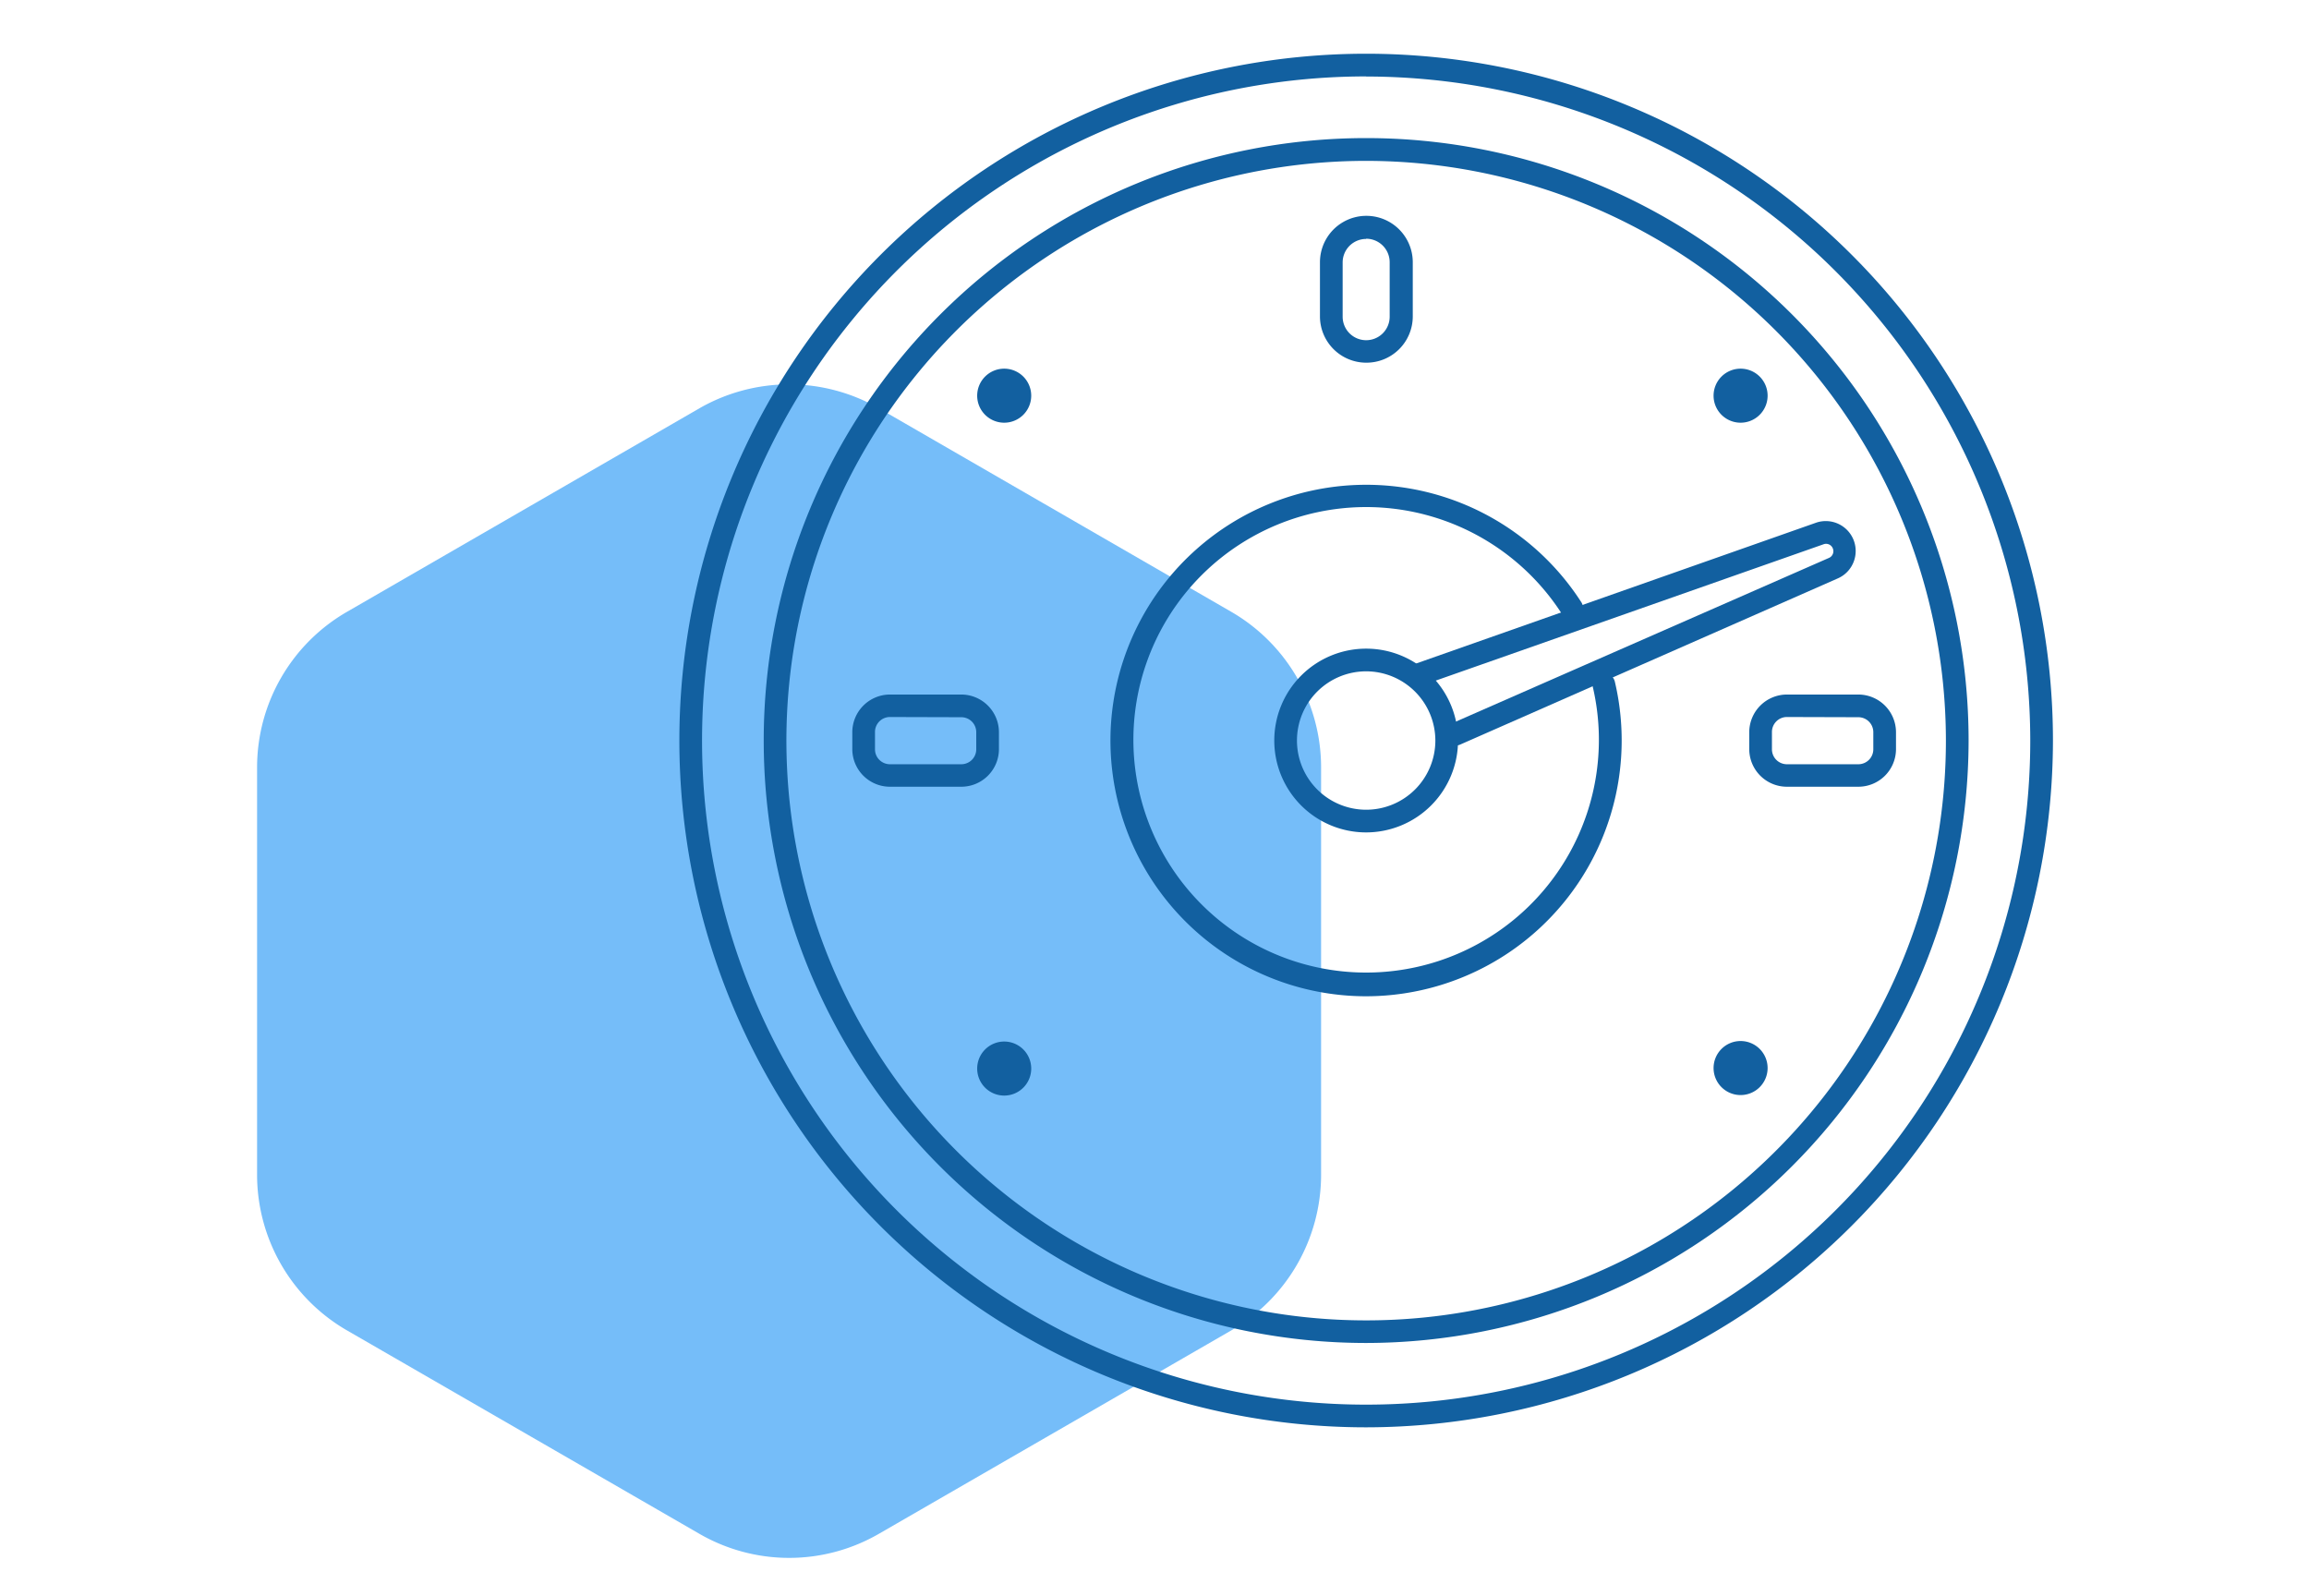
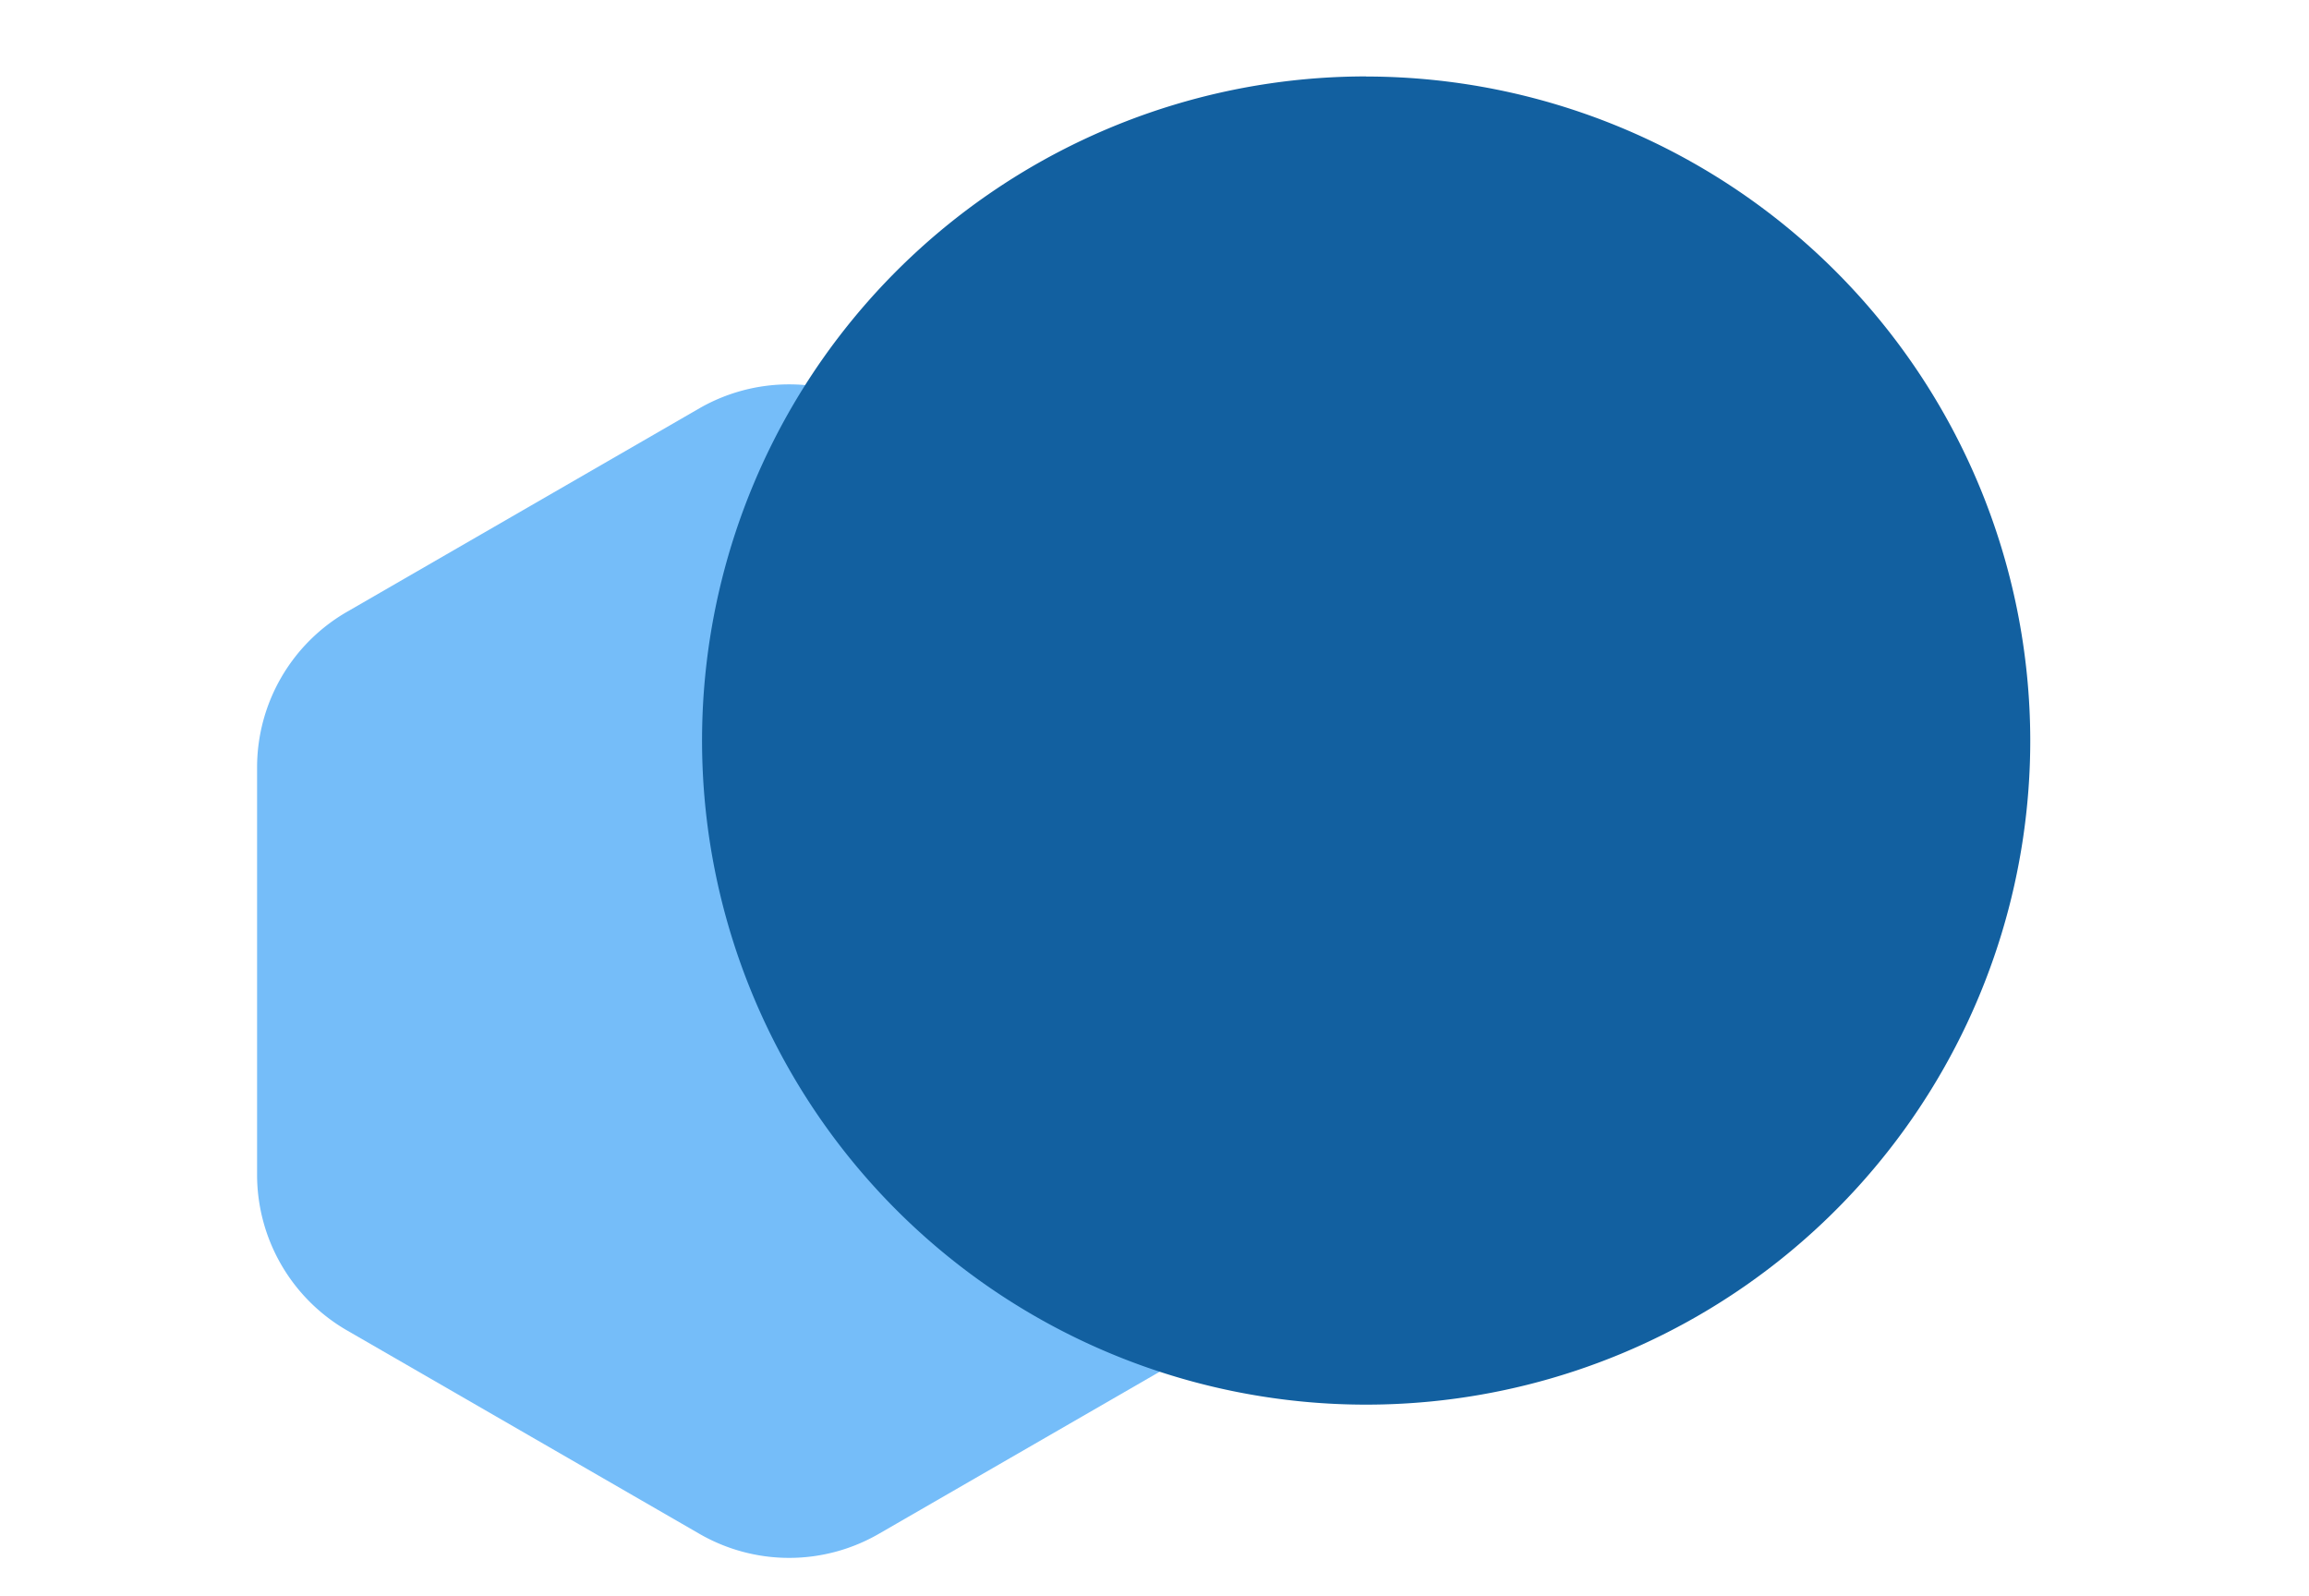
<svg xmlns="http://www.w3.org/2000/svg" id="Arte" viewBox="0 0 223.91 154.74">
  <defs>
    <style>.cls-1{fill:#75bdf9;}.cls-2{fill:#1260a0;}</style>
  </defs>
  <path class="cls-1" d="M119.42,59.34,85.22,39.59a17.47,17.47,0,0,0-17.39,0L33.63,59.34a17.42,17.42,0,0,0-8.7,15.06v39.49A17.44,17.44,0,0,0,33.63,129l34.2,19.74a17.39,17.39,0,0,0,17.39,0L119.42,129a17.45,17.45,0,0,0,8.69-15.06V74.4A17.44,17.44,0,0,0,119.42,59.34Z" />
-   <path class="cls-2" d="M132.48,138.41a66.6,66.6,0,1,1,66.6-66.6A66.68,66.68,0,0,1,132.48,138.41Zm0-131a64.4,64.4,0,1,0,64.4,64.39A64.46,64.46,0,0,0,132.48,7.42Z" />
+   <path class="cls-2" d="M132.48,138.41A66.68,66.68,0,0,1,132.48,138.41Zm0-131a64.4,64.4,0,1,0,64.4,64.39A64.46,64.46,0,0,0,132.48,7.42Z" />
  <path class="cls-2" d="M132.48,130.23A58.42,58.42,0,1,1,190.9,71.81,58.49,58.49,0,0,1,132.48,130.23Zm0-114.63A56.22,56.22,0,1,0,188.7,71.81,56.27,56.27,0,0,0,132.48,15.6Z" />
  <path class="cls-2" d="M100,38.37a2.62,2.62,0,1,1-2.62-2.62A2.62,2.62,0,0,1,100,38.37Z" />
  <path class="cls-2" d="M93.22,76.29H86.3a3.65,3.65,0,0,1-3.65-3.65V71a3.66,3.66,0,0,1,3.65-3.65h6.92A3.66,3.66,0,0,1,96.87,71v1.66A3.65,3.65,0,0,1,93.22,76.29ZM86.3,69.53A1.45,1.45,0,0,0,84.85,71v1.66a1.45,1.45,0,0,0,1.45,1.45h6.92a1.45,1.45,0,0,0,1.45-1.45V71a1.45,1.45,0,0,0-1.45-1.45Z" />
  <path class="cls-2" d="M180.21,76.29h-6.93a3.65,3.65,0,0,1-3.65-3.65V71a3.66,3.66,0,0,1,3.65-3.65h6.93A3.66,3.66,0,0,1,183.86,71v1.66A3.65,3.65,0,0,1,180.21,76.29Zm-6.93-6.76A1.45,1.45,0,0,0,171.83,71v1.66a1.45,1.45,0,0,0,1.45,1.45h6.93a1.45,1.45,0,0,0,1.45-1.45V71a1.45,1.45,0,0,0-1.45-1.45Z" />
  <path class="cls-2" d="M132.48,35.17A4.49,4.49,0,0,1,128,30.69V25.43a4.48,4.48,0,0,1,9,0v5.26A4.49,4.49,0,0,1,132.48,35.17Zm0-12a2.28,2.28,0,0,0-2.28,2.28v5.26a2.28,2.28,0,0,0,4.56,0V25.43A2.28,2.28,0,0,0,132.48,23.15Z" />
  <path class="cls-2" d="M171.41,38.37a2.62,2.62,0,1,1-2.62-2.62A2.62,2.62,0,0,1,171.41,38.37Z" />
  <path class="cls-2" d="M132.48,96.61A24.8,24.8,0,1,1,153.3,58.33a1.1,1.1,0,1,1-1.84,1.2,22.57,22.57,0,1,0,3,7.09,1.1,1.1,0,0,1,.82-1.32,1.09,1.09,0,0,1,1.32.82,24.81,24.81,0,0,1-24.14,30.49Z" />
  <path class="cls-2" d="M141.13,72.3a1.08,1.08,0,0,1-1-.66,1.09,1.09,0,0,1,.56-1.45l36.65-16.08a.71.71,0,0,0,.36-1,.7.7,0,0,0-.84-.34l-39,13.71a1.1,1.1,0,1,1-.73-2.07l39-13.73a2.9,2.9,0,0,1,3.65,3.73,2.88,2.88,0,0,1-1.59,1.69L141.58,72.21A1.2,1.2,0,0,1,141.13,72.3Z" />
-   <path class="cls-2" d="M100,103.57A2.62,2.62,0,1,1,97.35,101,2.62,2.62,0,0,1,100,103.57Z" />
-   <path class="cls-2" d="M171.41,103.57a2.62,2.62,0,1,1-2.62-2.62A2.62,2.62,0,0,1,171.41,103.57Z" />
  <path class="cls-2" d="M132.48,80.72a8.91,8.91,0,1,1,8.91-8.91A8.92,8.92,0,0,1,132.48,80.72Zm0-15.62a6.71,6.71,0,1,0,6.71,6.71A6.72,6.72,0,0,0,132.48,65.1Z" />
</svg>